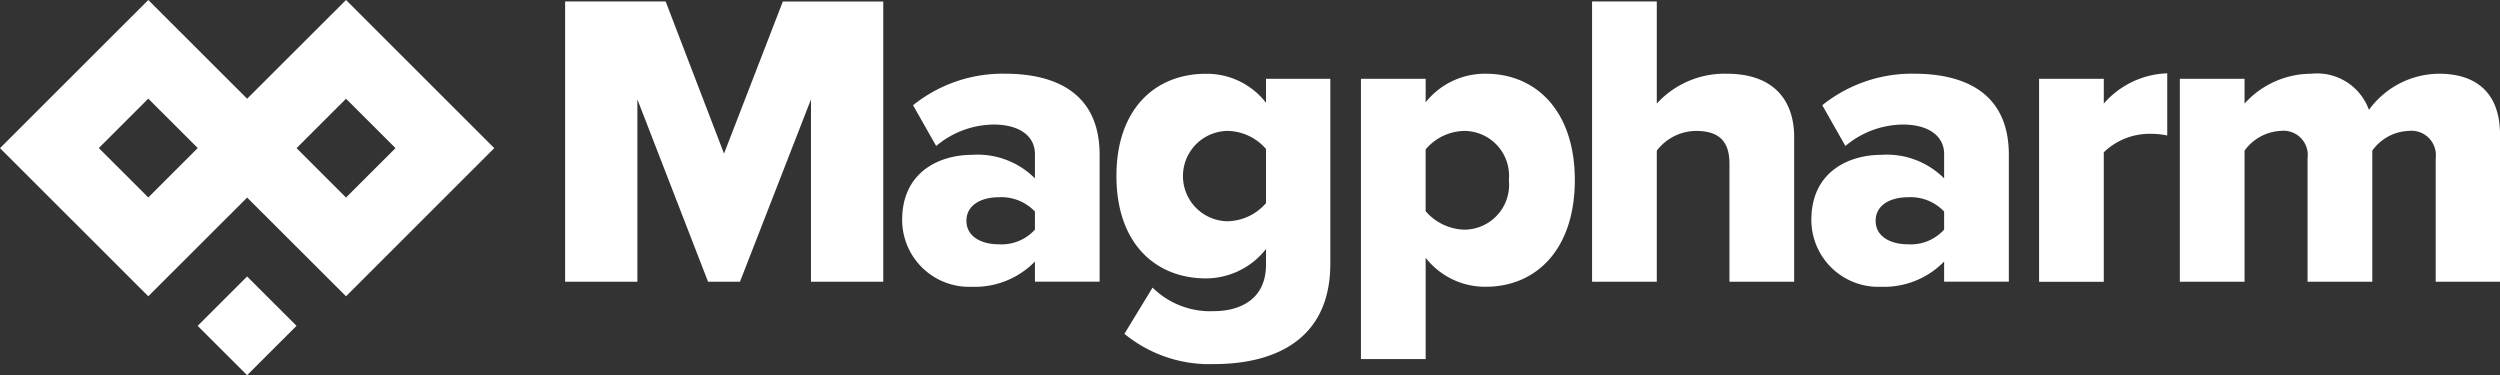
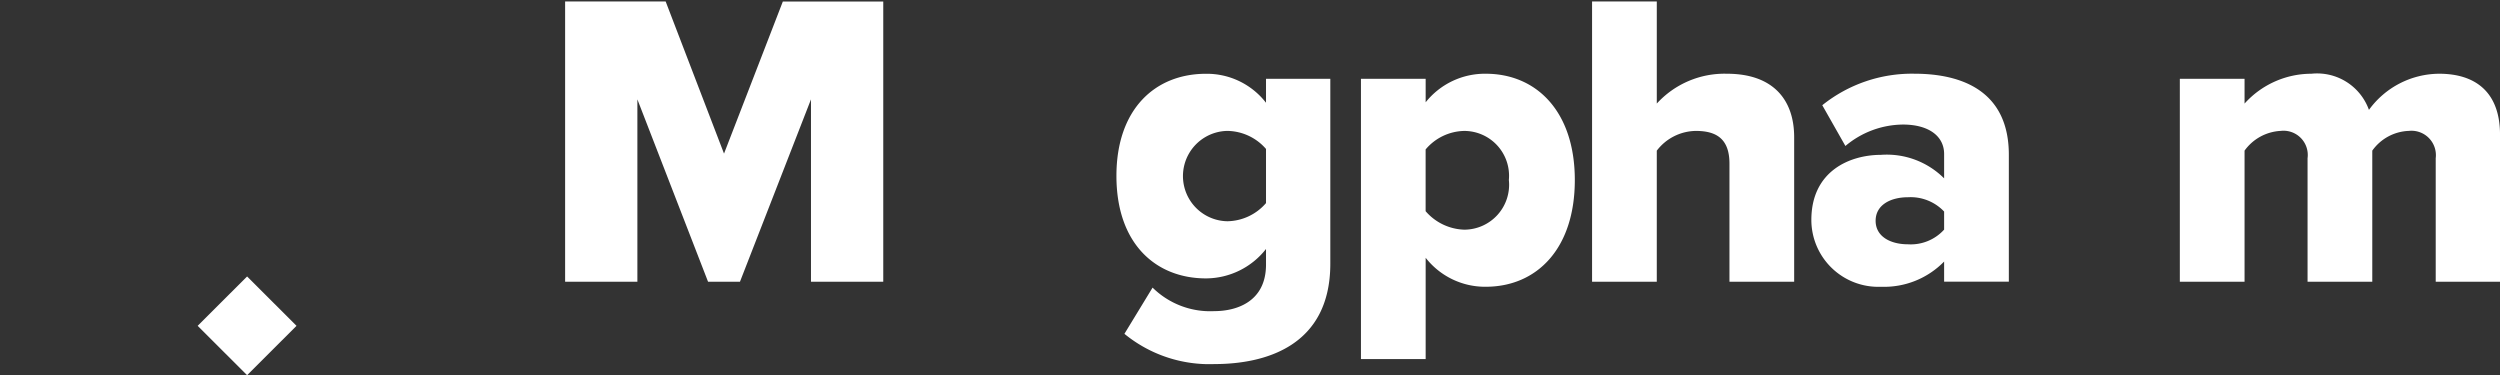
<svg xmlns="http://www.w3.org/2000/svg" width="168" height="25.215" viewBox="0 0 168 25.215">
  <rect x="0" y="0" width="168" height="25.215" fill="#333333" stroke="none" />
  <g id="Group_4" data-name="Group 4" transform="translate(-28.347 -53.176)">
    <g id="Group_3" data-name="Group 3" transform="translate(28.347 53.176)">
      <g id="Group_1" data-name="Group 1" transform="translate(37.981 0.099)">
        <path id="Path_1" data-name="Path 1" d="M180.789,80.69l1.892-3.106a5.507,5.507,0,0,0,4.15,1.581c1.44,0,3.473-.593,3.473-3.133V74.988a5.142,5.142,0,0,1-4.038,1.977c-3.332,0-6.014-2.287-6.014-6.889,0-4.49,2.6-6.861,6.014-6.861a5.03,5.03,0,0,1,4.038,1.947V63.552h4.321V75.975c0,5.562-4.4,6.748-7.794,6.748A9.006,9.006,0,0,1,180.789,80.69Zm9.515-8.781V68.267a3.5,3.5,0,0,0-2.6-1.213,3.036,3.036,0,0,0,0,6.071A3.5,3.5,0,0,0,190.3,71.909Z" transform="translate(-143.209 -58.356)" fill="#fff" />
        <path id="Path_2" data-name="Path 2" d="M217.87,75.578v6.805h-4.348V63.55h4.348v1.581a5.087,5.087,0,0,1,4.038-1.92c3.416,0,5.986,2.541,5.986,7.144,0,4.631-2.57,7.171-5.986,7.171A5.068,5.068,0,0,1,217.87,75.578Zm5.591-5.223a3.013,3.013,0,0,0-2.993-3.3,3.476,3.476,0,0,0-2.6,1.243v4.15a3.572,3.572,0,0,0,2.6,1.242A3.02,3.02,0,0,0,223.462,70.354Z" transform="translate(-160.047 -58.355)" fill="#fff" />
        <path id="Path_3" data-name="Path 3" d="M342.135,77.186v-8.3a1.642,1.642,0,0,0-1.807-1.836,3.154,3.154,0,0,0-2.456,1.327v8.809h-4.349v-8.3a1.63,1.63,0,0,0-1.806-1.836,3.191,3.191,0,0,0-2.428,1.327v8.809h-4.349V63.549h4.349v1.665a6.048,6.048,0,0,1,4.489-2.005,3.7,3.7,0,0,1,3.87,2.429,5.868,5.868,0,0,1,4.714-2.429c2.513,0,4.094,1.3,4.094,4.094v9.883Z" transform="translate(-216.436 -58.353)" fill="#fff" />
        <path id="Path_4" data-name="Path 4" d="M283.727,77.184V75.829a5.634,5.634,0,0,1-4.235,1.695,4.5,4.5,0,0,1-4.687-4.49c0-3.3,2.6-4.376,4.687-4.376a5.451,5.451,0,0,1,4.235,1.581V68.6c0-1.186-1.017-1.977-2.767-1.977a6.072,6.072,0,0,0-3.867,1.44l-1.554-2.739a9.621,9.621,0,0,1,6.183-2.118c3.276,0,6.354,1.213,6.354,5.449v8.527h-4.349Zm0-3.5V72.469a3.1,3.1,0,0,0-2.428-.961c-1.158,0-2.175.507-2.175,1.581s1.017,1.581,2.175,1.581A3.023,3.023,0,0,0,283.727,73.683Z" transform="translate(-191.063 -58.352)" fill="#fff" />
-         <path id="Path_5" data-name="Path 5" d="M160.02,77.184V75.829a5.634,5.634,0,0,1-4.235,1.695,4.5,4.5,0,0,1-4.687-4.49c0-3.3,2.6-4.376,4.687-4.376a5.451,5.451,0,0,1,4.235,1.581V68.6c0-1.186-1.017-1.977-2.767-1.977a6.079,6.079,0,0,0-3.869,1.44l-1.554-2.739a9.621,9.621,0,0,1,6.183-2.118c3.276,0,6.354,1.213,6.354,5.449v8.527H160.02Zm0-3.5V72.469a3.1,3.1,0,0,0-2.428-.961c-1.158,0-2.175.507-2.175,1.581s1.017,1.581,2.175,1.581A3.023,3.023,0,0,0,160.02,73.683Z" transform="translate(-128.454 -58.352)" fill="#fff" />
-         <path id="Path_6" data-name="Path 6" d="M305.79,77.157V63.52h4.349v1.665a5.914,5.914,0,0,1,4.263-2.033v4.179a5.021,5.021,0,0,0-1.073-.113,4.423,4.423,0,0,0-3.191,1.243v8.7H305.79Z" transform="translate(-206.745 -58.324)" fill="#fff" />
        <path id="Path_7" data-name="Path 7" d="M121.766,72.21V59.956L116.994,72.21h-2.145L110.1,59.956V72.21h-4.856V53.377H112L115.922,63.6l3.953-10.221h6.748V72.21Z" transform="translate(-105.249 -53.377)" fill="#fff" />
        <path id="Path_8" data-name="Path 8" d="M254.2,72.21V64.276c0-1.667-.876-2.2-2.258-2.2a3.349,3.349,0,0,0-2.626,1.327V72.21h-4.349V53.377h4.349v6.861a6.16,6.16,0,0,1,4.714-2.005c3.106,0,4.518,1.75,4.518,4.263V72.21Z" transform="translate(-175.961 -53.377)" fill="#fff" />
      </g>
      <g id="Group_2" data-name="Group 2">
        <path id="Path_9" data-name="Path 9" d="M58.564,90.792,55.242,94.11l3.322,3.318,3.321-3.318Z" transform="translate(-41.959 -72.214)" fill="#fff" />
-         <path id="Path_10" data-name="Path 10" d="M61.561,63.131,51.6,53.176,44.954,59.81l-6.642-6.634-9.965,9.955,9.965,9.955,6.642-6.634L51.6,73.086ZM51.6,59.81l3.324,3.32L51.6,66.451l-3.324-3.32ZM38.312,66.445l-3.324-3.32,3.324-3.32,3.324,3.32Z" transform="translate(-28.347 -53.176)" fill="#fff" />
      </g>
    </g>
  </g>
</svg>